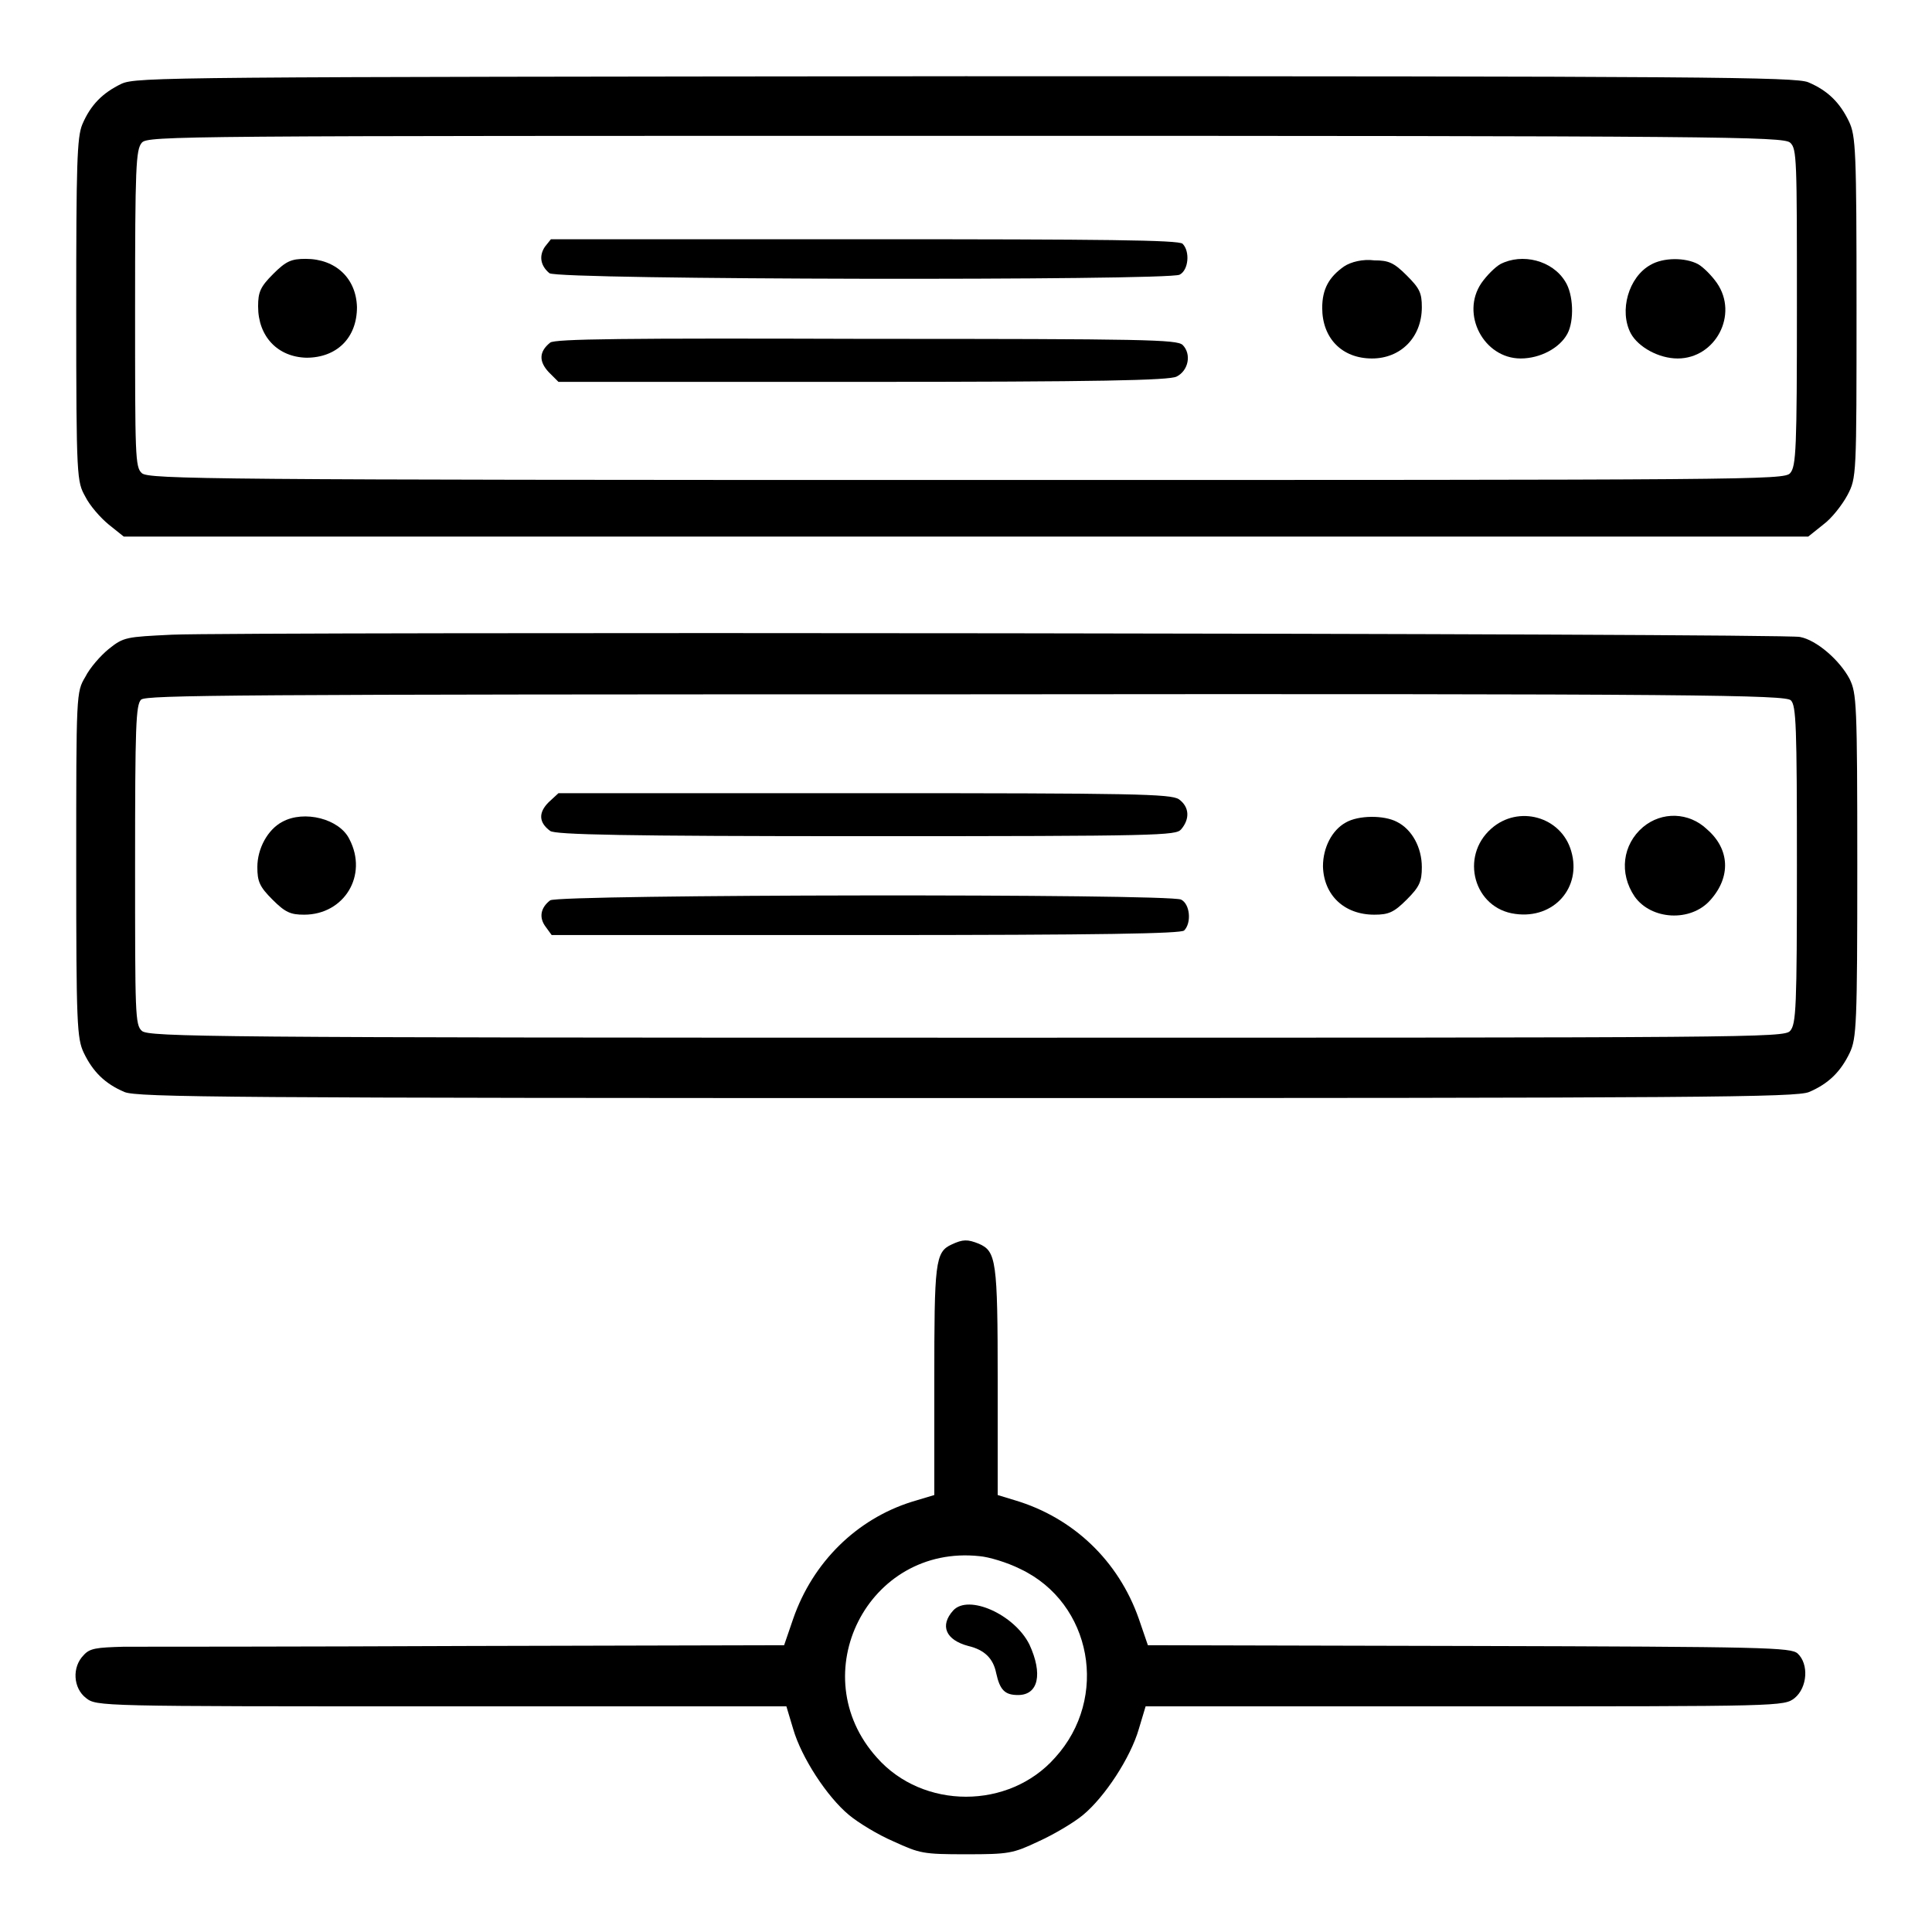
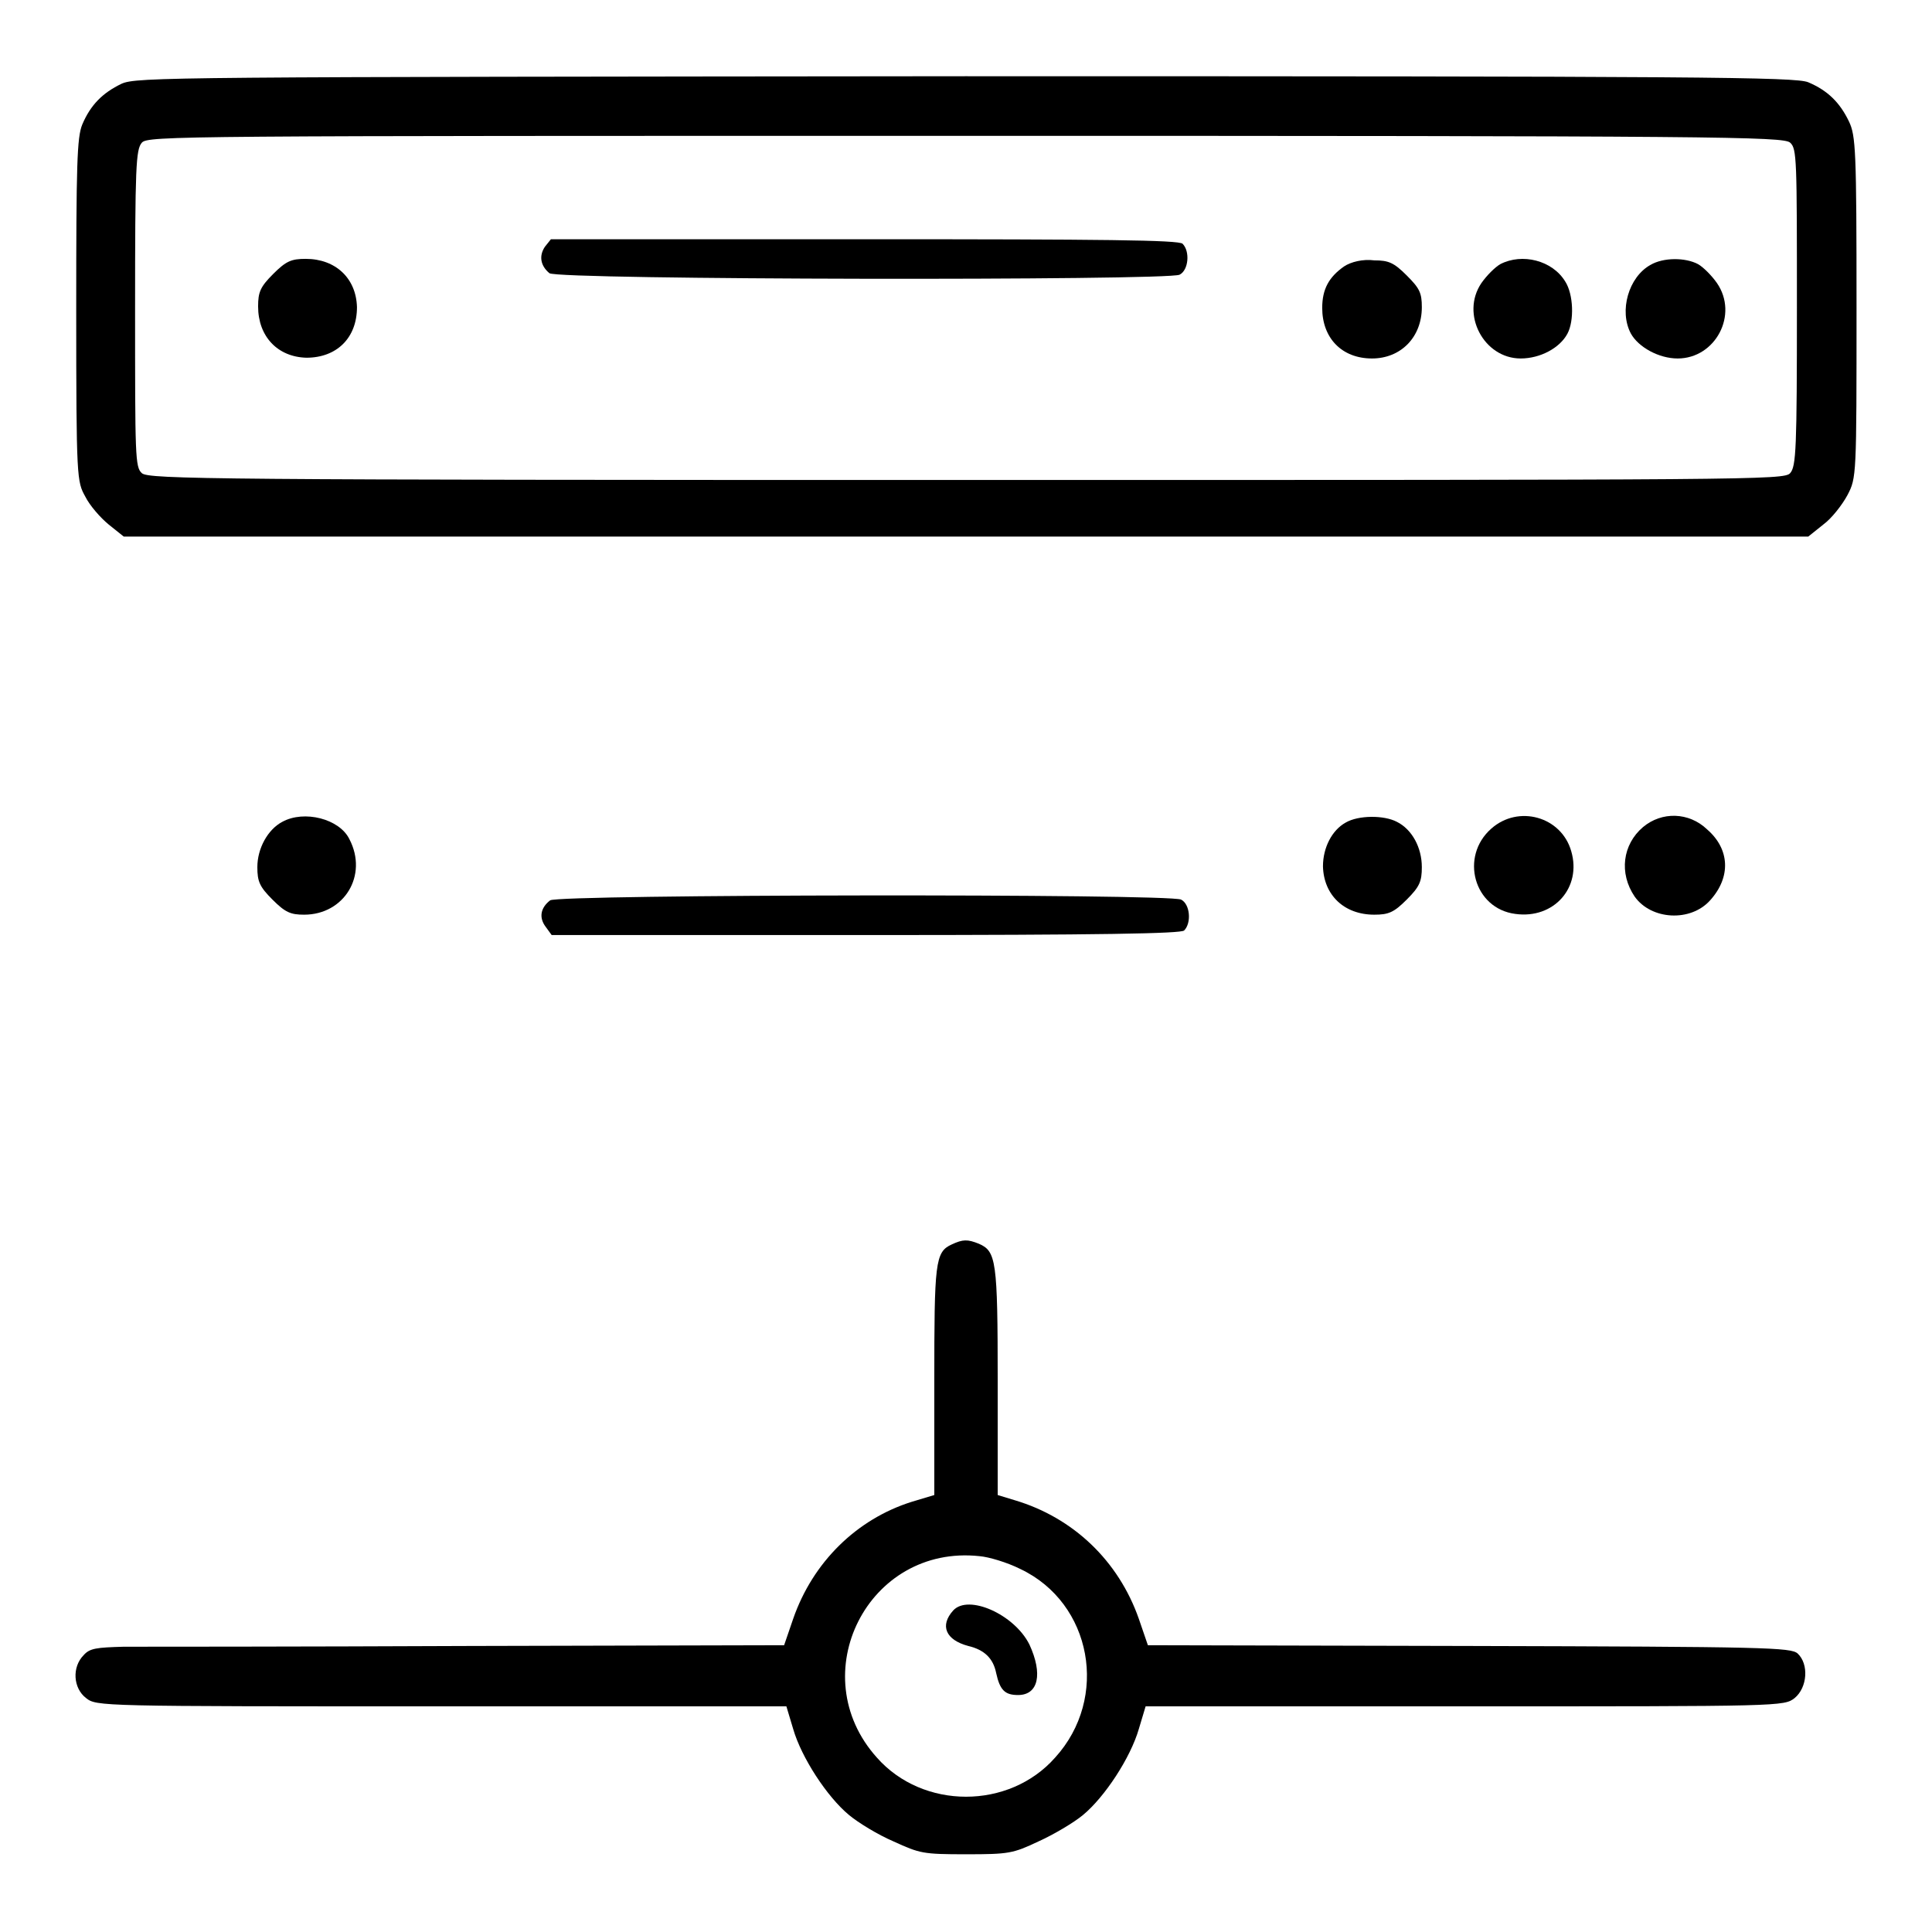
<svg xmlns="http://www.w3.org/2000/svg" version="1.1" x="0px" y="0px" viewBox="0 0 256 256" enable-background="new 0 0 256 256" xml:space="preserve">
  <g>
    <g>
      <g>
        <path fill="#000000" d="M16.1,11.1c-2.5,1.2-4.1,2.8-5.2,5.4c-0.7,1.7-0.8,5.3-0.8,24.6c0,22.5,0.1,22.7,1.2,24.7c0.6,1.2,2,2.8,3.1,3.7l2,1.6H128h111.6l2-1.6c1.1-0.8,2.5-2.6,3.2-3.9c1.2-2.3,1.2-2.5,1.2-24.9c0-20.8-0.1-22.7-1-24.6c-1.2-2.5-2.8-4.1-5.4-5.2c-1.7-0.7-13.8-0.8-111.7-0.8C22.4,10.2,18.1,10.2,16.1,11.1z M237.2,18.9c0.9,0.8,0.9,2.2,0.9,21.8c0,18.8-0.1,21.1-0.9,22c-0.8,0.9-4.9,0.9-109.1,0.9c-100,0-108.4-0.1-109.3-0.9c-0.9-0.8-0.9-2.2-0.9-21.8c0-18.8,0.1-21.1,0.9-22c0.8-0.9,4.9-0.9,109.1-0.9C228,18,236.3,18.1,237.2,18.9z" />
        <path fill="#000000" d="M72.2,32.7c-0.8,1.2-0.6,2.5,0.6,3.5c1.1,0.9,81.9,1,83.5,0.2c1.2-0.6,1.4-3.1,0.4-4.1c-0.5-0.5-10.5-0.6-42.2-0.6H73L72.2,32.7z" />
        <path fill="#000000" d="M36.2,36.3c-1.7,1.7-2,2.4-2,4.3c0,4,2.6,6.7,6.4,6.8c4,0,6.7-2.6,6.7-6.7c-0.1-3.8-2.8-6.4-6.8-6.4C38.6,34.3,37.9,34.6,36.2,36.3z" />
        <path fill="#000000" d="M178.1,35.3c-2,1.4-2.9,3-2.9,5.5c0,4,2.6,6.7,6.6,6.7c3.8,0,6.6-2.8,6.6-6.8c0-1.9-0.3-2.5-2-4.2c-1.7-1.7-2.4-2-4.3-2C180.6,34.3,179,34.7,178.1,35.3z" />
        <path fill="#000000" d="M198.8,35c-0.7,0.4-1.8,1.5-2.5,2.5c-2.8,4.1,0.3,10,5.2,10c2.6,0,5.2-1.4,6.2-3.3c0.9-1.7,0.8-5.2-0.3-6.9C205.7,34.5,201.7,33.5,198.8,35z" />
        <path fill="#000000" d="M218.7,35.1c-2.9,1.6-4.2,6.1-2.6,9.1c1,1.8,3.7,3.3,6.2,3.3c5,0,8.1-5.8,5.2-10c-0.7-1-1.8-2.1-2.5-2.5C223.3,34.1,220.4,34.1,218.7,35.1z" />
-         <path fill="#000000" d="M72.9,45.4c-1.5,1.2-1.5,2.5-0.2,3.9l1.3,1.3h40.3c31.3,0,40.6-0.2,41.6-0.7c1.6-0.8,2-3,0.8-4.2c-0.8-0.7-4.7-0.8-41.9-0.8C82.7,44.8,73.5,44.9,72.9,45.4z" />
-         <path fill="#000000" d="M22.8,84.1c-6.1,0.3-6.4,0.3-8.4,1.9c-1.1,0.9-2.5,2.5-3.1,3.7c-1.2,2-1.2,2.2-1.2,24.9c0,21.1,0.1,23,1,24.9c1.2,2.5,2.8,4.1,5.4,5.2c1.7,0.7,13.8,0.8,111.6,0.8c97.7,0,109.9-0.1,111.6-0.8c2.6-1.1,4.2-2.7,5.4-5.2c0.9-1.9,1-3.8,1-24.8c0-21.6-0.1-22.8-1-24.7c-1.3-2.5-4.4-5.2-6.6-5.6C236.4,83.9,31.7,83.7,22.8,84.1z M237.3,92.8c0.7,0.7,0.8,3.4,0.8,21.8c0,18.9-0.1,21.1-0.9,22c-0.8,0.9-4.9,0.9-109.1,0.9c-100,0-108.4-0.1-109.3-0.9c-0.9-0.8-0.9-2.2-0.9-22c0-18.5,0.1-21.2,0.8-21.9C19.5,92.1,30.1,92,128,92C225.9,91.9,236.6,92.1,237.3,92.8z" />
-         <path fill="#000000" d="M72.7,106.3c-1.4,1.4-1.3,2.7,0.2,3.8c0.6,0.5,9.8,0.7,41.8,0.7c39.1,0,41.1-0.1,41.8-0.9c1.2-1.4,1.1-3-0.3-4c-1.1-0.7-5.9-0.8-41.7-0.8H74L72.7,106.3z" />
        <path fill="#000000" d="M37.4,108.9c-1.9,1-3.3,3.5-3.3,6c0,1.9,0.3,2.6,2,4.3c1.7,1.7,2.4,2,4.2,2c5.3,0,8.5-5.2,6-10C45,108.5,40.3,107.3,37.4,108.9z" />
        <path fill="#000000" d="M178.3,109c-1.8,1-3,3.3-3,5.8c0.1,3.8,2.8,6.4,6.8,6.4c1.9,0,2.6-0.3,4.3-2c1.7-1.7,2-2.4,2-4.3c0-2.6-1.3-5-3.3-6C183.4,108,180,108,178.3,109z" />
        <path fill="#000000" d="M197.6,109.8c-4.2,3.7-2.3,10.6,3.2,11.3c5.1,0.7,8.8-3.5,7.4-8.3C206.9,108.2,201.2,106.6,197.6,109.8z" />
        <path fill="#000000" d="M217.7,109.6c-2.7,2.3-3.2,6.1-1.1,9.2c2.2,3.1,7.4,3.4,10,0.5c2.8-3.1,2.6-6.8-0.4-9.4C223.8,107.6,220.2,107.5,217.7,109.6z" />
        <path fill="#000000" d="M72.9,119.3c-1.3,1-1.5,2.3-0.6,3.5l0.8,1.1h41.6c31.6,0,41.7-0.2,42.2-0.6c1-1,0.8-3.5-0.4-4.1C154.8,118.4,74,118.5,72.9,119.3z" />
        <path fill="#000000" d="M126.1,164.9c-2.2,1-2.3,2.4-2.3,18.2v15l-3,0.9c-7.3,2.3-13.1,8-15.7,15.5l-1.2,3.5l-41.6,0.1c-22.9,0.1-43.5,0.1-45.9,0.1c-3.6,0.1-4.5,0.2-5.3,1.1c-1.6,1.6-1.4,4.4,0.3,5.7c1.4,1.1,1.7,1.1,47.1,1.1h45.7l0.9,3c1.1,3.8,4.5,9,7.4,11.4c1.2,1,3.8,2.6,5.9,3.5c3.5,1.6,3.9,1.7,9.6,1.7c5.7,0,6.2-0.1,9.6-1.7c2-0.9,4.7-2.5,5.9-3.5c2.9-2.4,6.3-7.6,7.4-11.4l0.9-3h42.3c42,0,42.3,0,43.7-1.1c1.7-1.4,1.9-4.5,0.4-5.9c-0.9-0.8-4-0.9-43.6-1l-42.5-0.1l-1.2-3.5c-2.7-7.7-8.7-13.4-16.4-15.7l-2.3-0.7v-15.1c0-16-0.2-17.2-2.5-18.2C128.2,164.2,127.6,164.2,126.1,164.9z M135.2,207.9c9.5,4.5,11.8,17.1,4.6,25c-6.1,6.9-17.5,6.9-23.6,0c-9.9-11-1.2-28.3,13.6-26.7C131,206.3,133.4,207,135.2,207.9z" />
        <path fill="#000000" d="M126.3,213.4c-1.8,2-1,3.9,2,4.7c2.1,0.5,3.3,1.6,3.7,3.6c0.5,2.3,1.2,2.9,2.9,2.9c2.7,0,3.3-2.8,1.5-6.7C134.4,213.9,128.3,211.2,126.3,213.4z" />
      </g>
    </g>
  </g>
</svg>